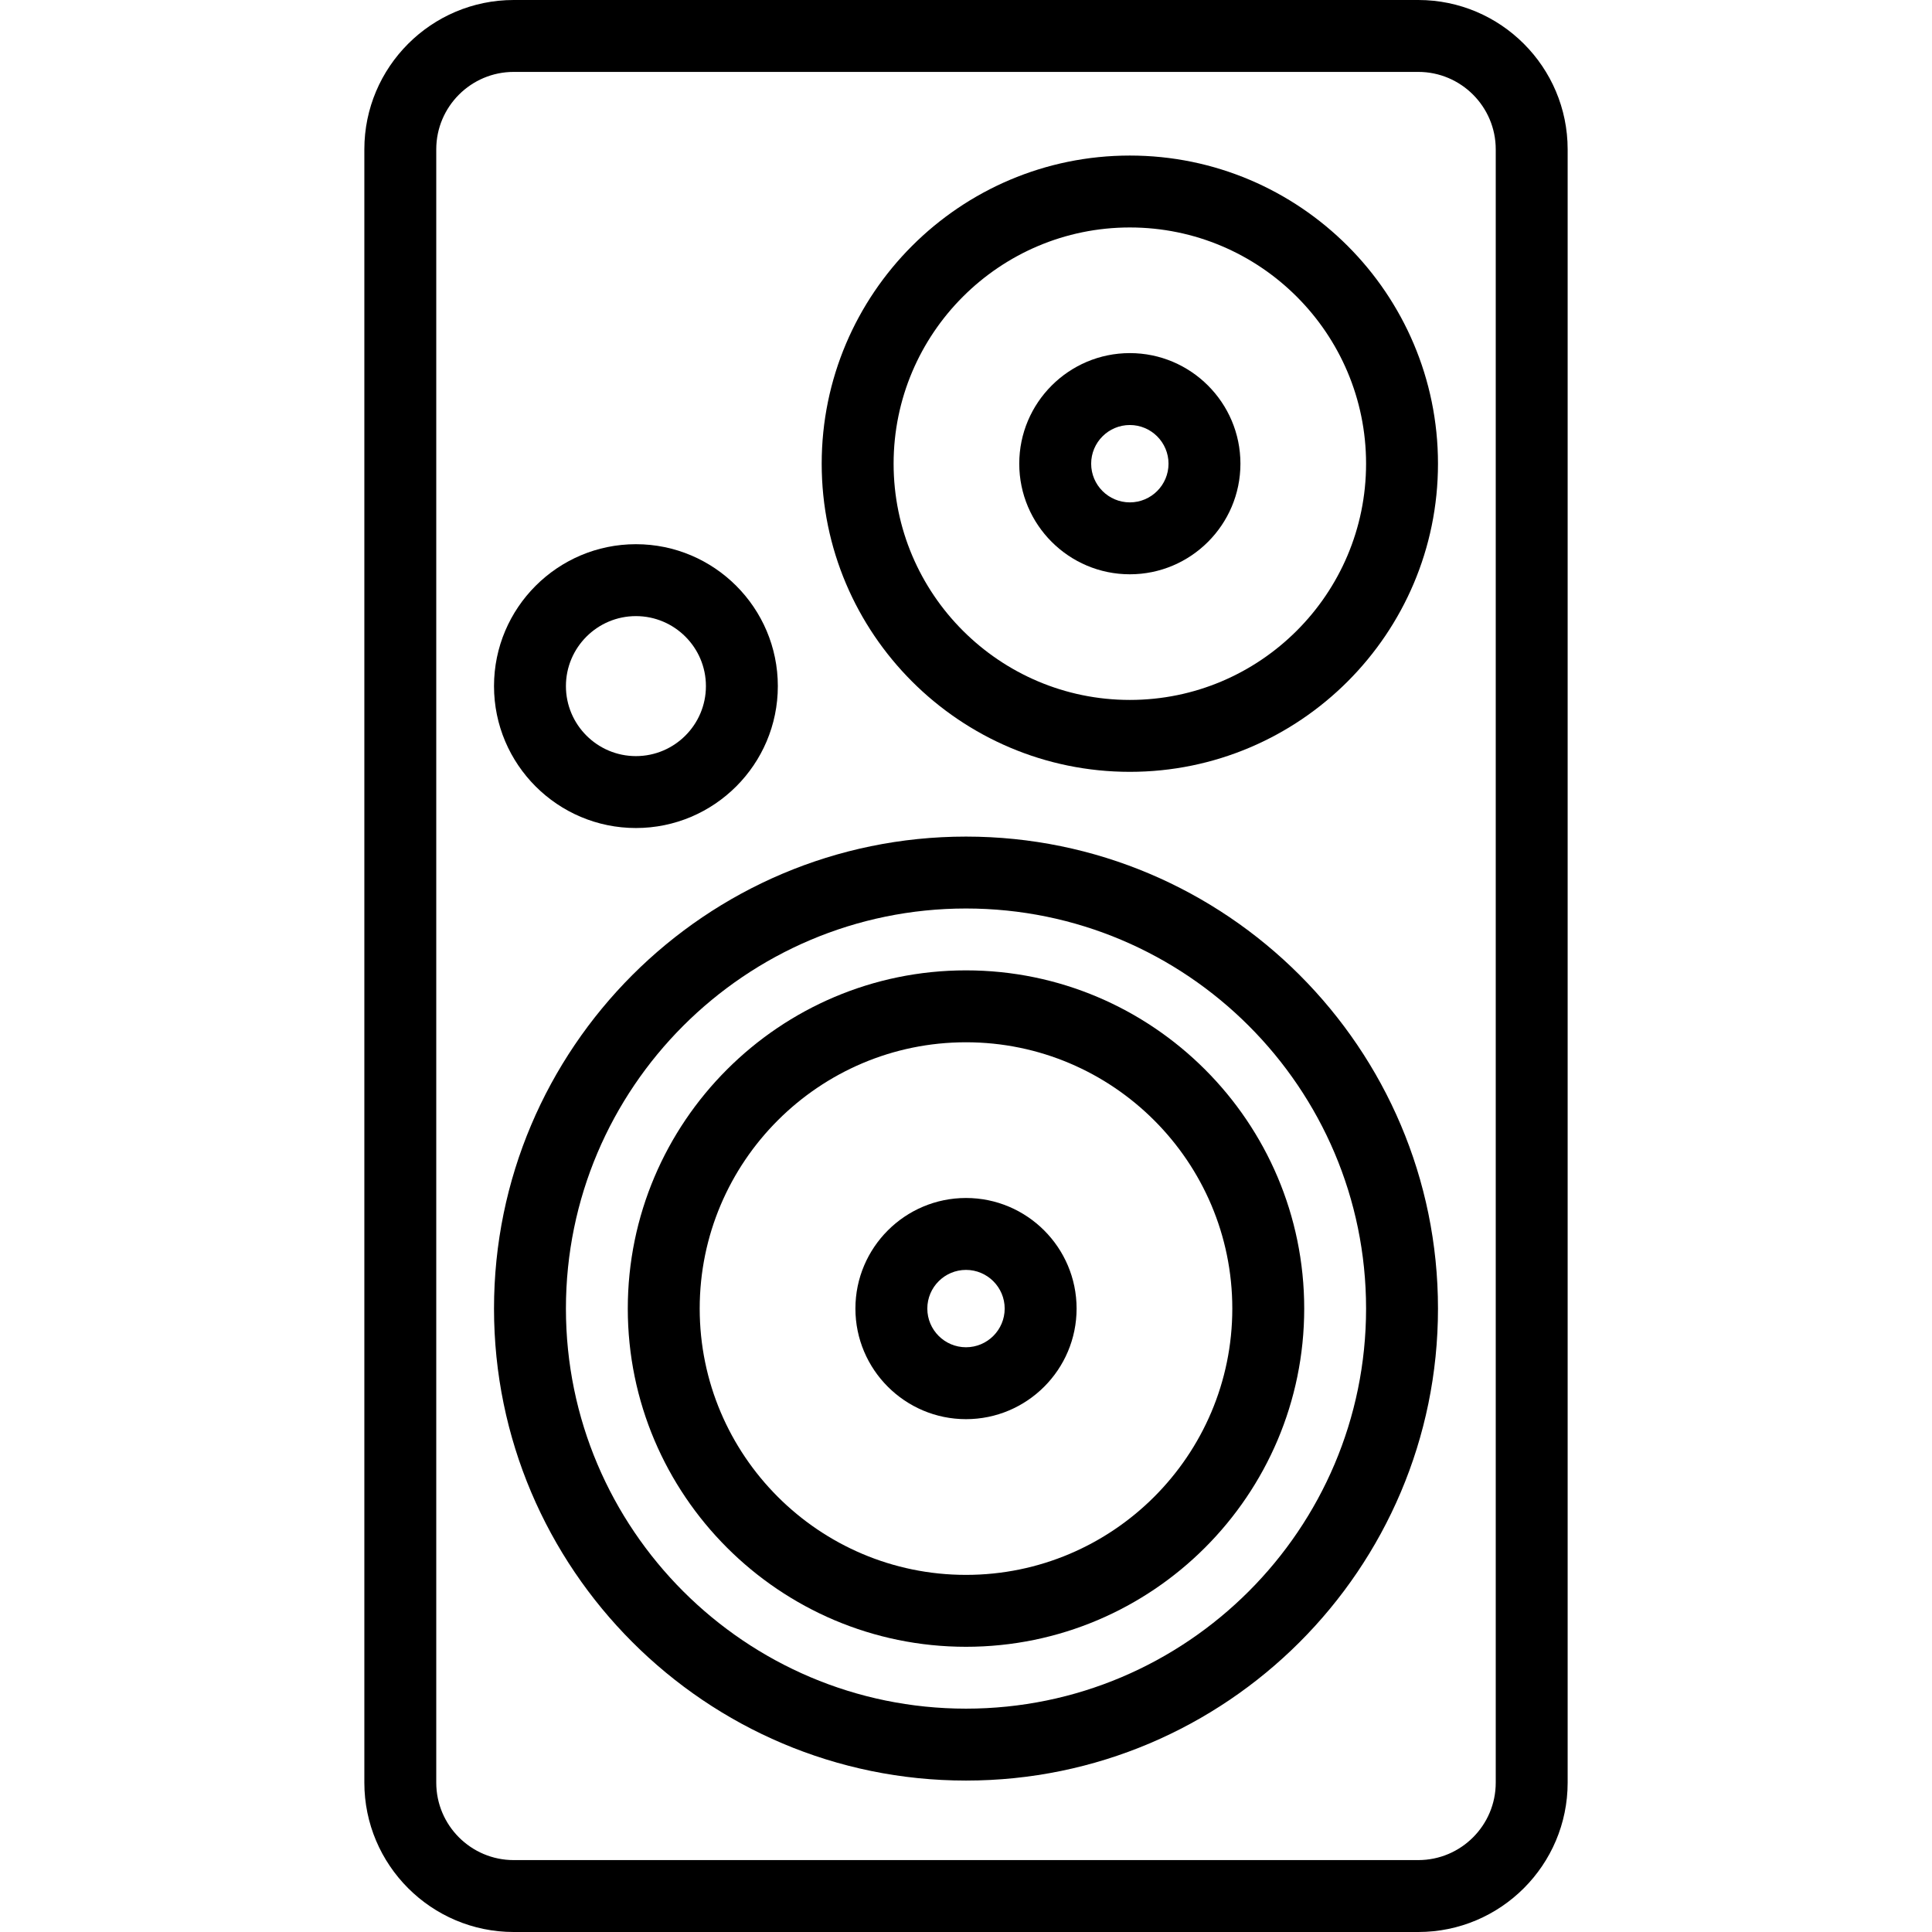
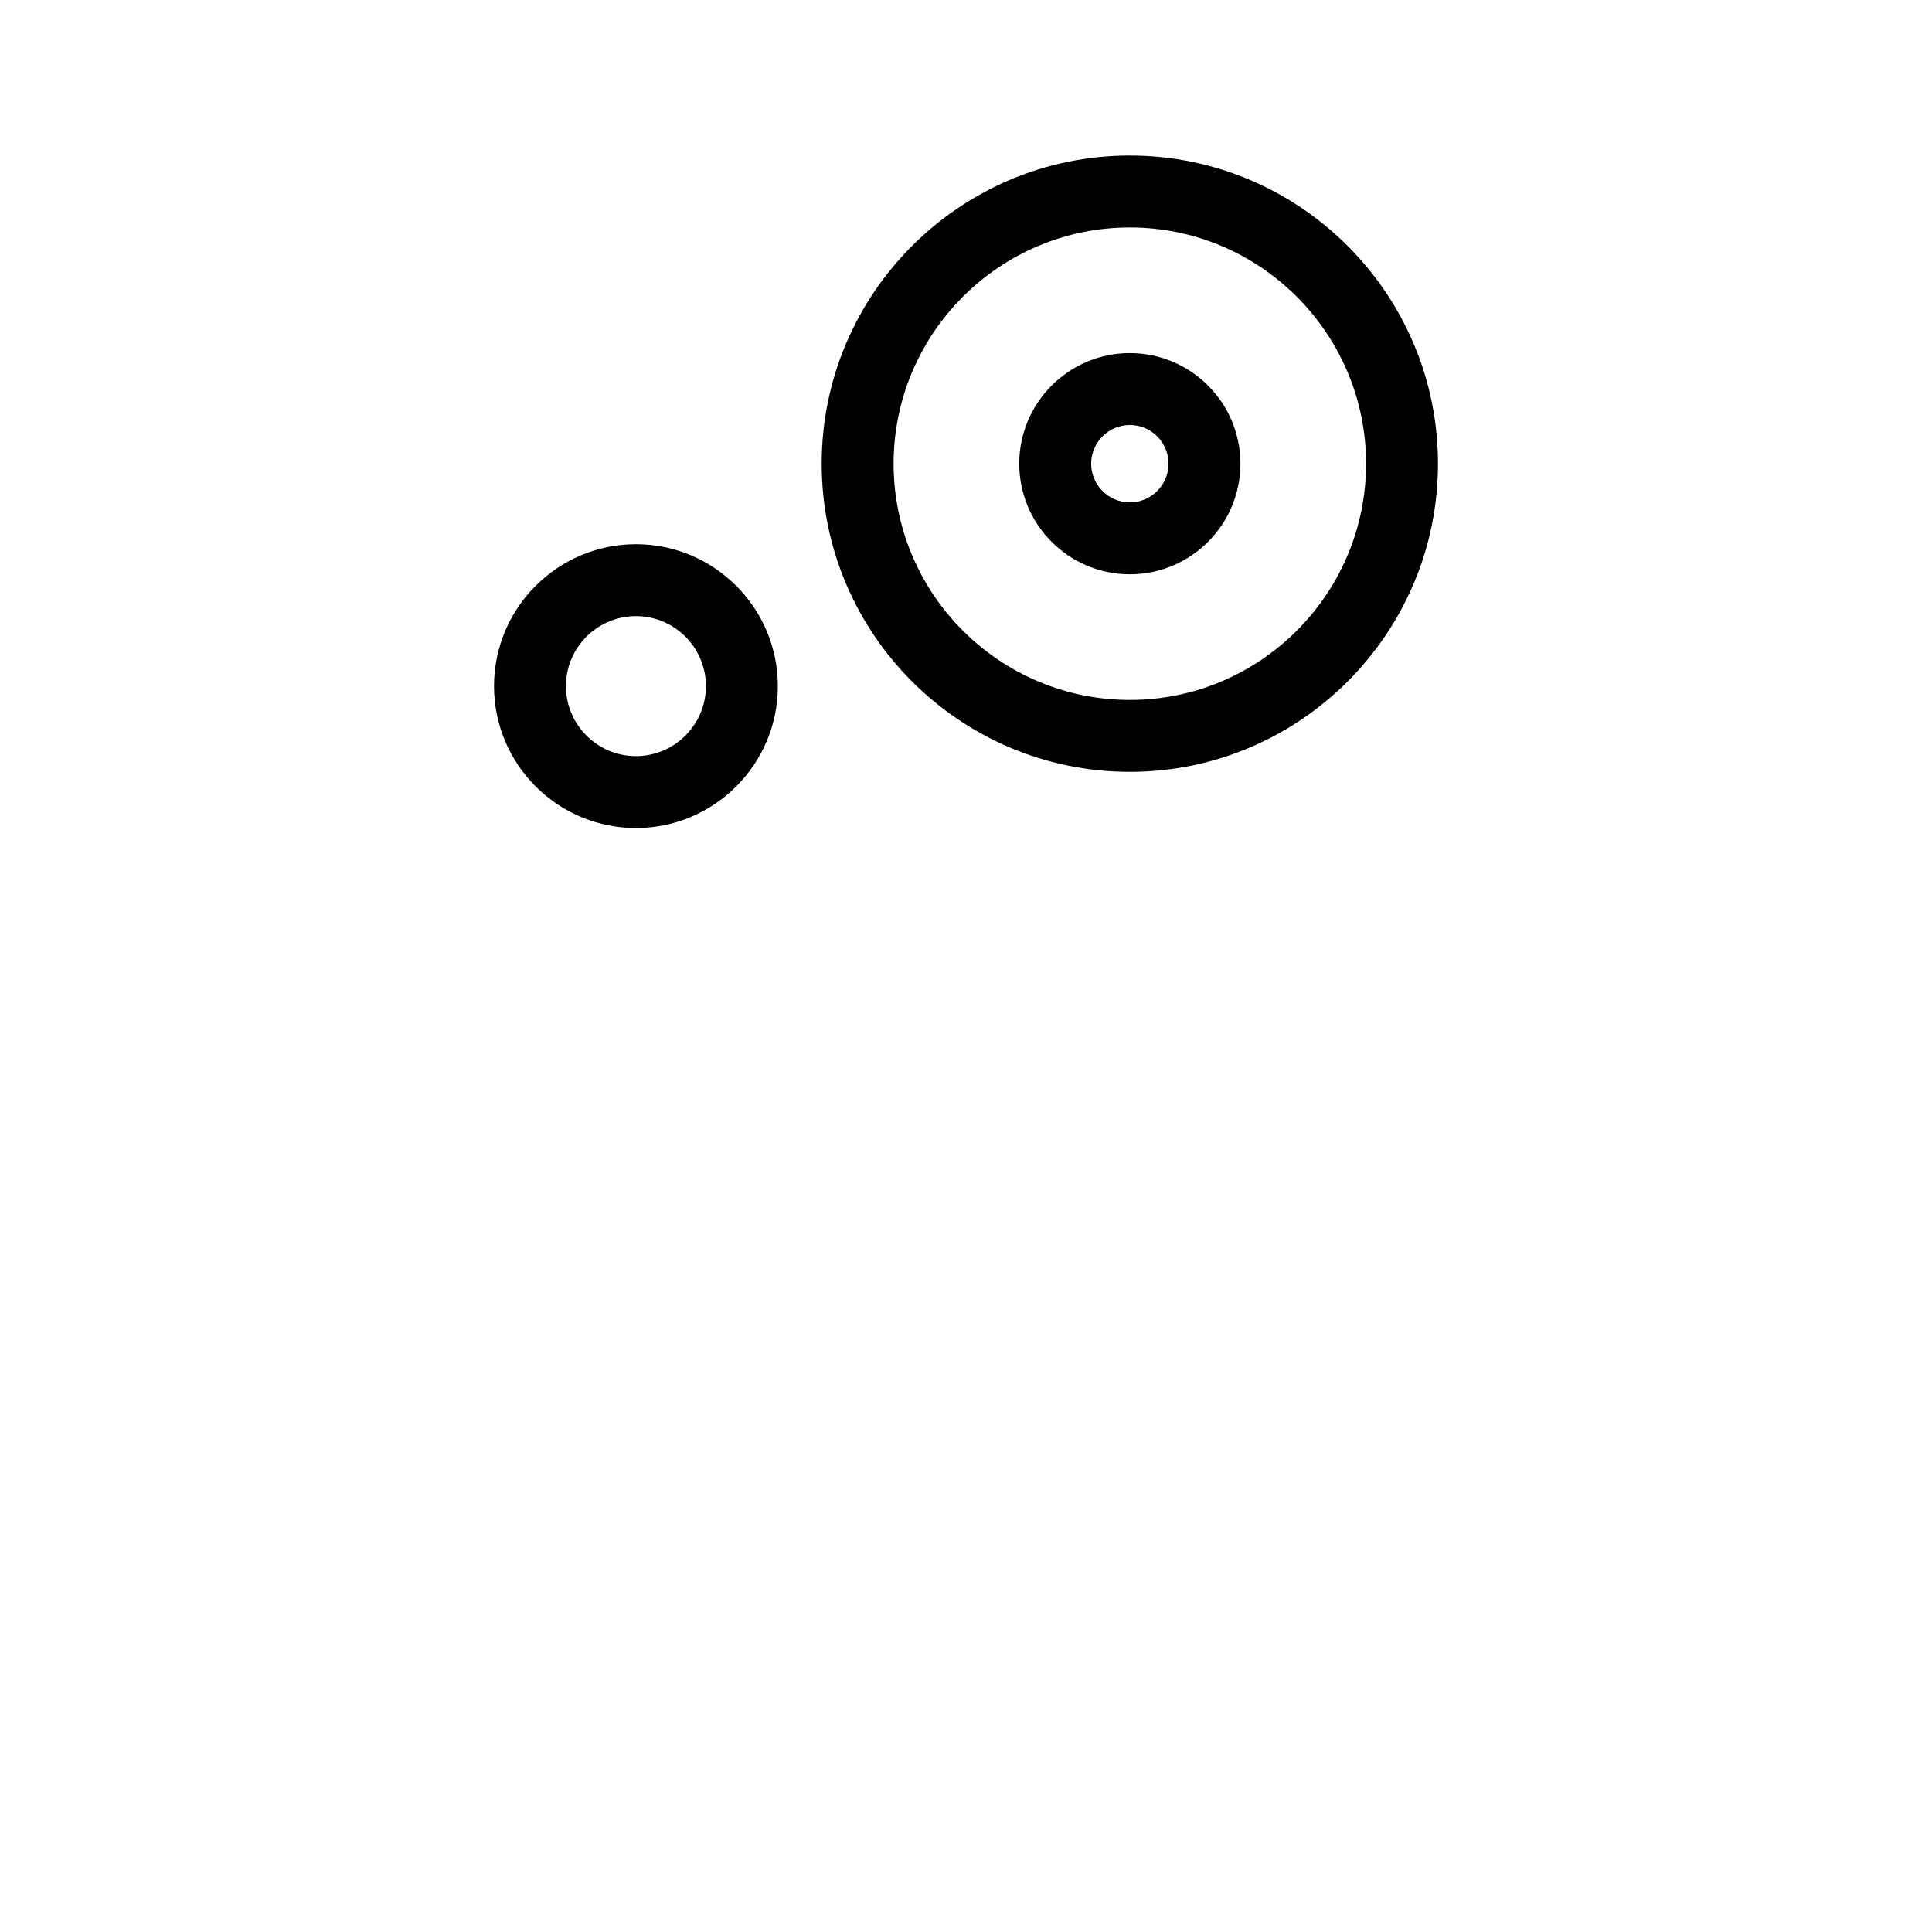
<svg xmlns="http://www.w3.org/2000/svg" version="1.1" id="Capa_1" x="0px" y="0px" viewBox="0 0 403 403" style="enable-background:new 0 0 403 403;" xml:space="preserve">
  <g>
-     <path d="M201.5,174.506c-54.287,0-98.453,44.166-98.453,98.453s44.166,98.453,98.453,98.453c54.287,0,98.453-44.166,98.453-98.453   S255.786,174.506,201.5,174.506z M201.5,356.411c-46.016,0-83.453-37.437-83.453-83.453s37.437-83.453,83.453-83.453   s83.453,37.437,83.453,83.453S247.516,356.411,201.5,356.411z" />
-     <path d="M201.5,202.41c-38.9,0-70.548,31.648-70.548,70.549s31.648,70.549,70.548,70.549c38.901,0,70.549-31.648,70.549-70.549   S240.401,202.41,201.5,202.41z M201.5,328.508c-30.629,0-55.548-24.919-55.548-55.549S170.87,217.41,201.5,217.41   c30.63,0,55.549,24.919,55.549,55.549S232.13,328.508,201.5,328.508z" />
-     <path d="M201.5,249.89c-12.72,0-23.068,10.348-23.068,23.068s10.349,23.068,23.068,23.068c12.72,0,23.069-10.348,23.069-23.068   S214.22,249.89,201.5,249.89z M201.5,281.027c-4.449,0-8.068-3.619-8.068-8.068s3.62-8.068,8.068-8.068s8.069,3.619,8.069,8.068   S205.948,281.027,201.5,281.027z" />
    <path d="M132.648,172.719c16.322,0,29.602-13.279,29.602-29.601s-13.279-29.602-29.602-29.602s-29.601,13.279-29.601,29.602   S116.326,172.719,132.648,172.719z M132.648,128.516c8.051,0,14.602,6.55,14.602,14.602s-6.55,14.601-14.602,14.601   s-14.601-6.55-14.601-14.601S124.597,128.516,132.648,128.516z" />
-     <path d="M235.676,73.655c-12.72,0-23.068,10.349-23.068,23.069s10.349,23.068,23.068,23.068s23.068-10.348,23.068-23.068   S248.396,73.655,235.676,73.655z M235.676,104.792c-4.449,0-8.068-3.619-8.068-8.068s3.619-8.069,8.068-8.069   s8.068,3.62,8.068,8.069S240.125,104.792,235.676,104.792z" />
+     <path d="M235.676,73.655c-12.72,0-23.068,10.349-23.068,23.069s10.349,23.068,23.068,23.068s23.068-10.348,23.068-23.068   S248.396,73.655,235.676,73.655M235.676,104.792c-4.449,0-8.068-3.619-8.068-8.068s3.619-8.069,8.068-8.069   s8.068,3.62,8.068,8.069S240.125,104.792,235.676,104.792z" />
    <path d="M235.676,32.447c-35.442,0-64.277,28.834-64.277,64.277S200.234,161,235.676,161s64.276-28.834,64.276-64.277   S271.118,32.447,235.676,32.447z M235.676,146c-27.171,0-49.277-22.105-49.277-49.277s22.106-49.277,49.277-49.277   s49.276,22.105,49.276,49.277S262.847,146,235.676,146z" />
-     <path d="M295.844,0H107.156C89.976,0,76,13.977,76,31.156v340.688C76,389.023,89.976,403,107.156,403h188.688   c17.18,0,31.156-13.977,31.156-31.156V31.156C327,13.977,313.024,0,295.844,0z M312,371.844c0,8.909-7.248,16.156-16.156,16.156   H107.156C98.247,388,91,380.752,91,371.844V31.156C91,22.248,98.247,15,107.156,15h188.688C304.752,15,312,22.248,312,31.156   V371.844z" />
  </g>
  <g>
</g>
  <g>
</g>
  <g>
</g>
  <g>
</g>
  <g>
</g>
  <g>
</g>
  <g>
</g>
  <g>
</g>
  <g>
</g>
  <g>
</g>
  <g>
</g>
  <g>
</g>
  <g>
</g>
  <g>
</g>
  <g>
</g>
</svg>